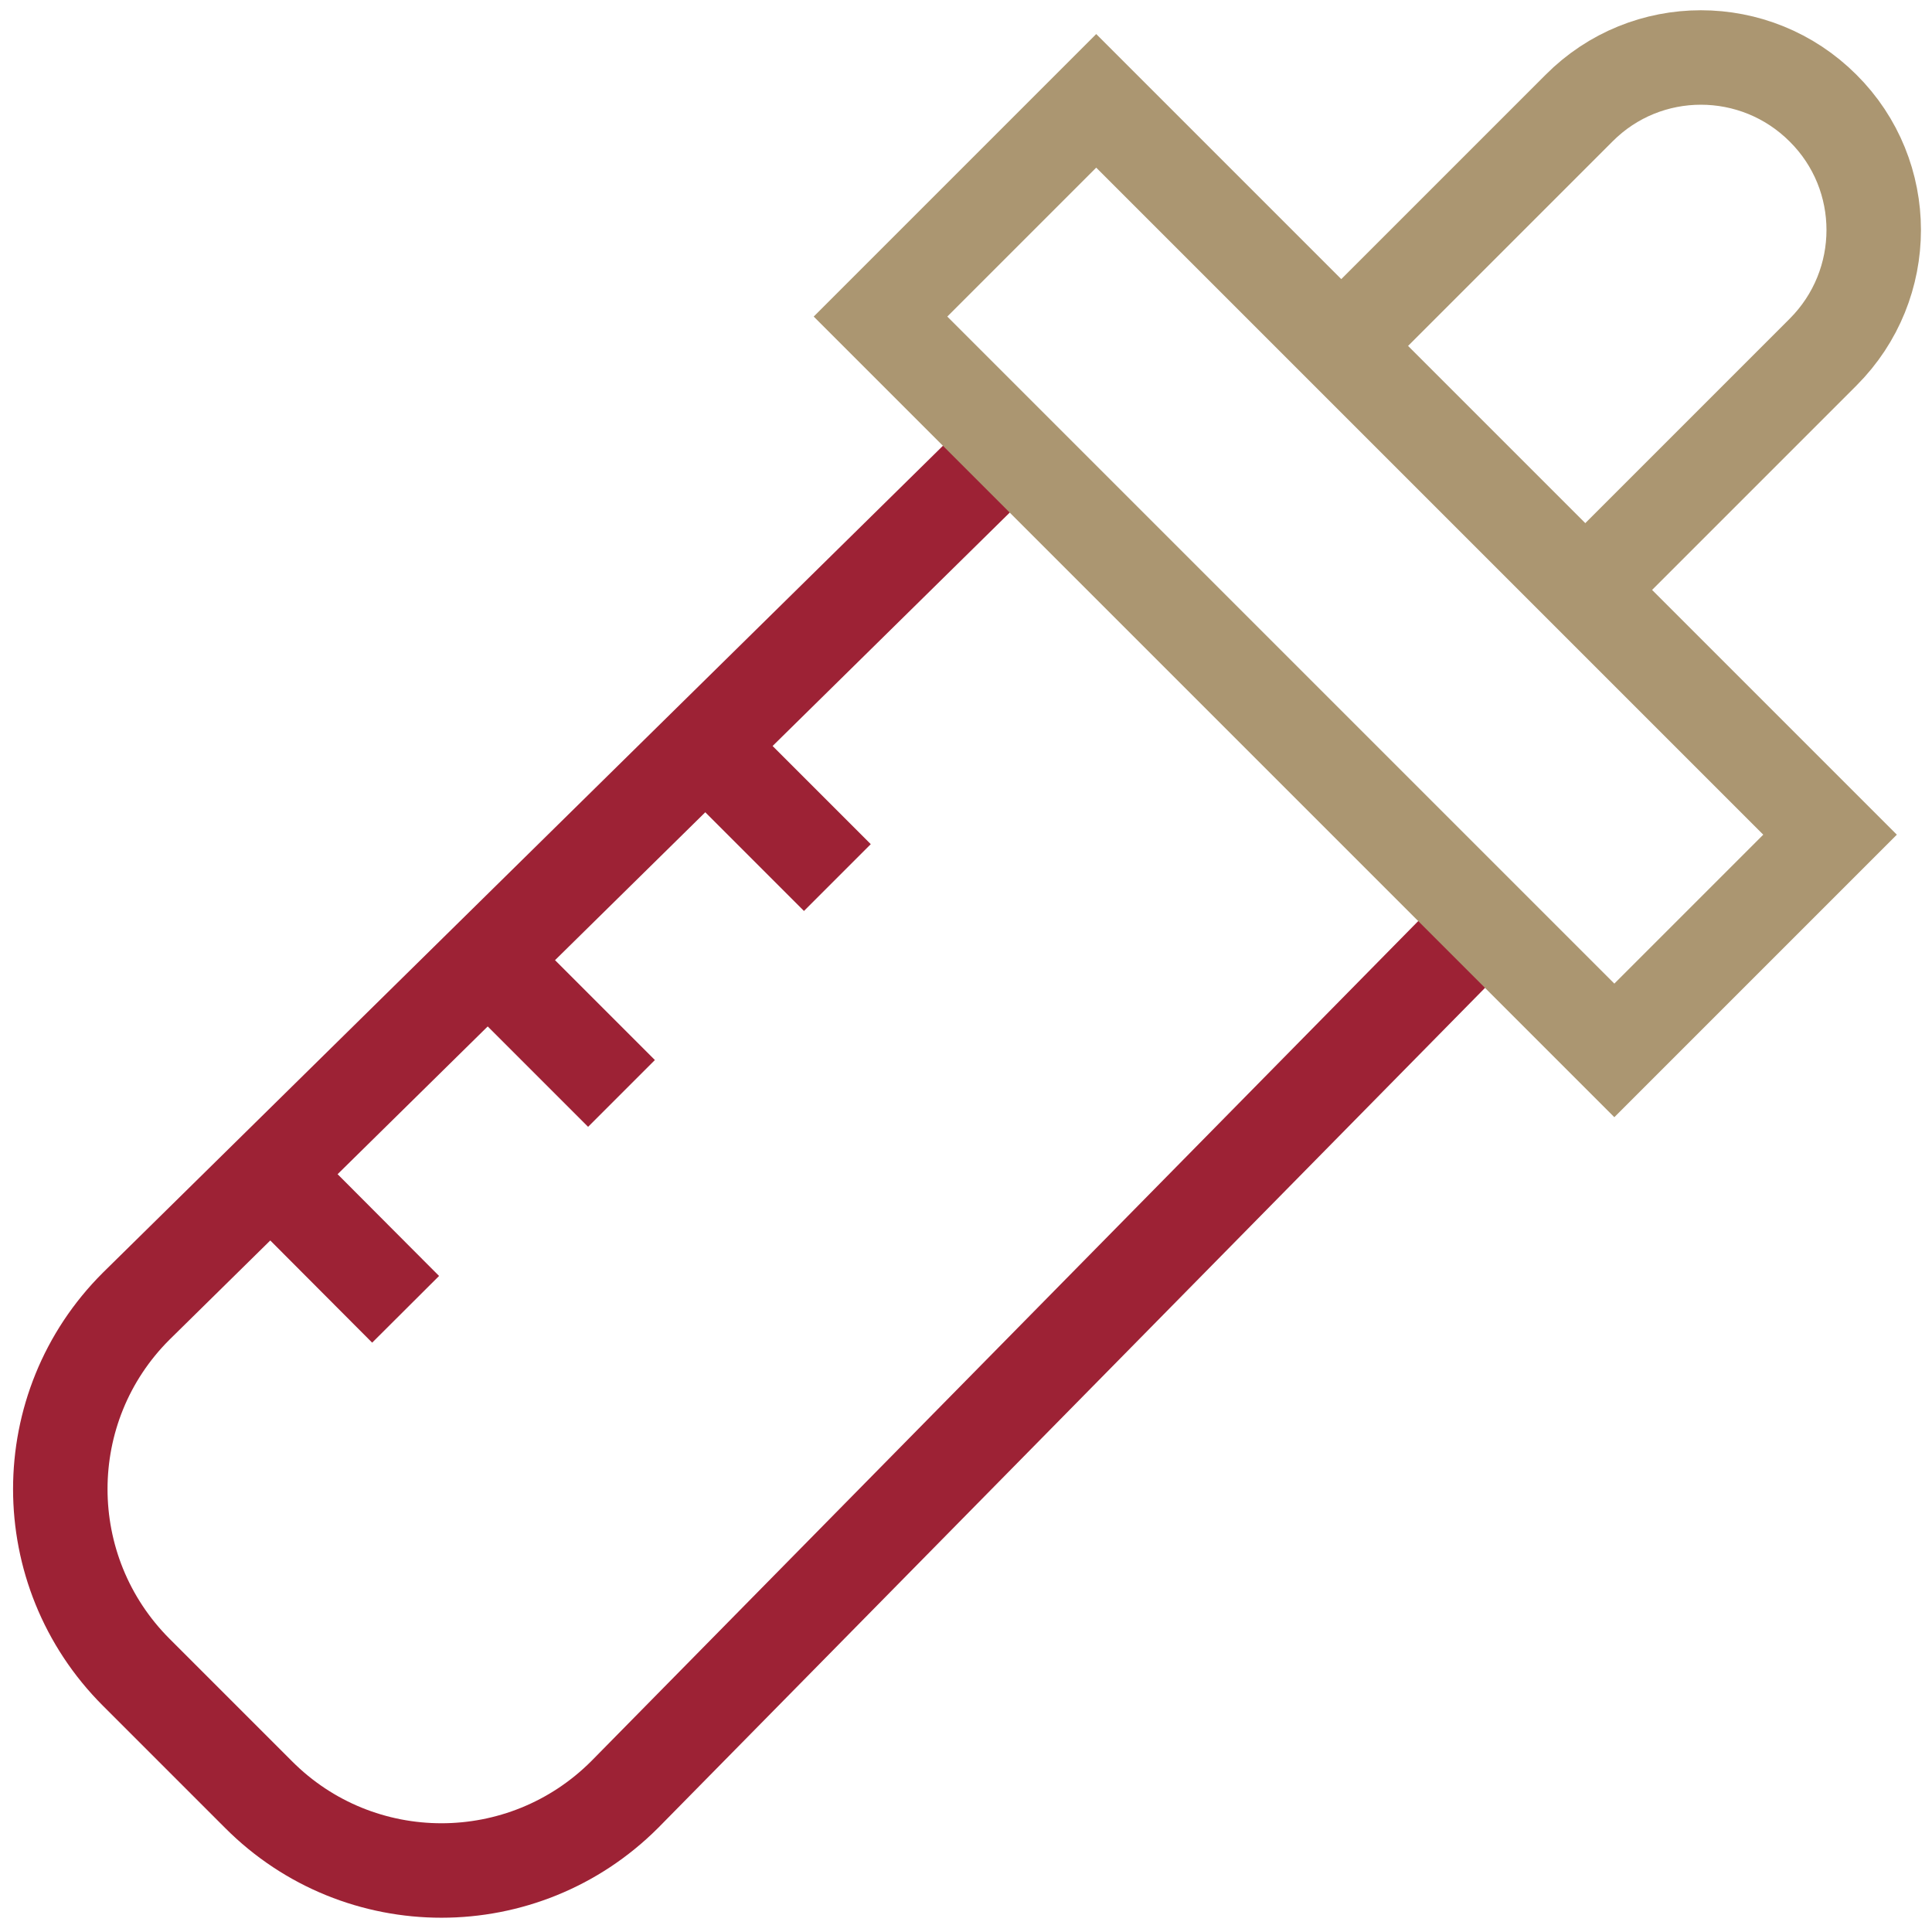
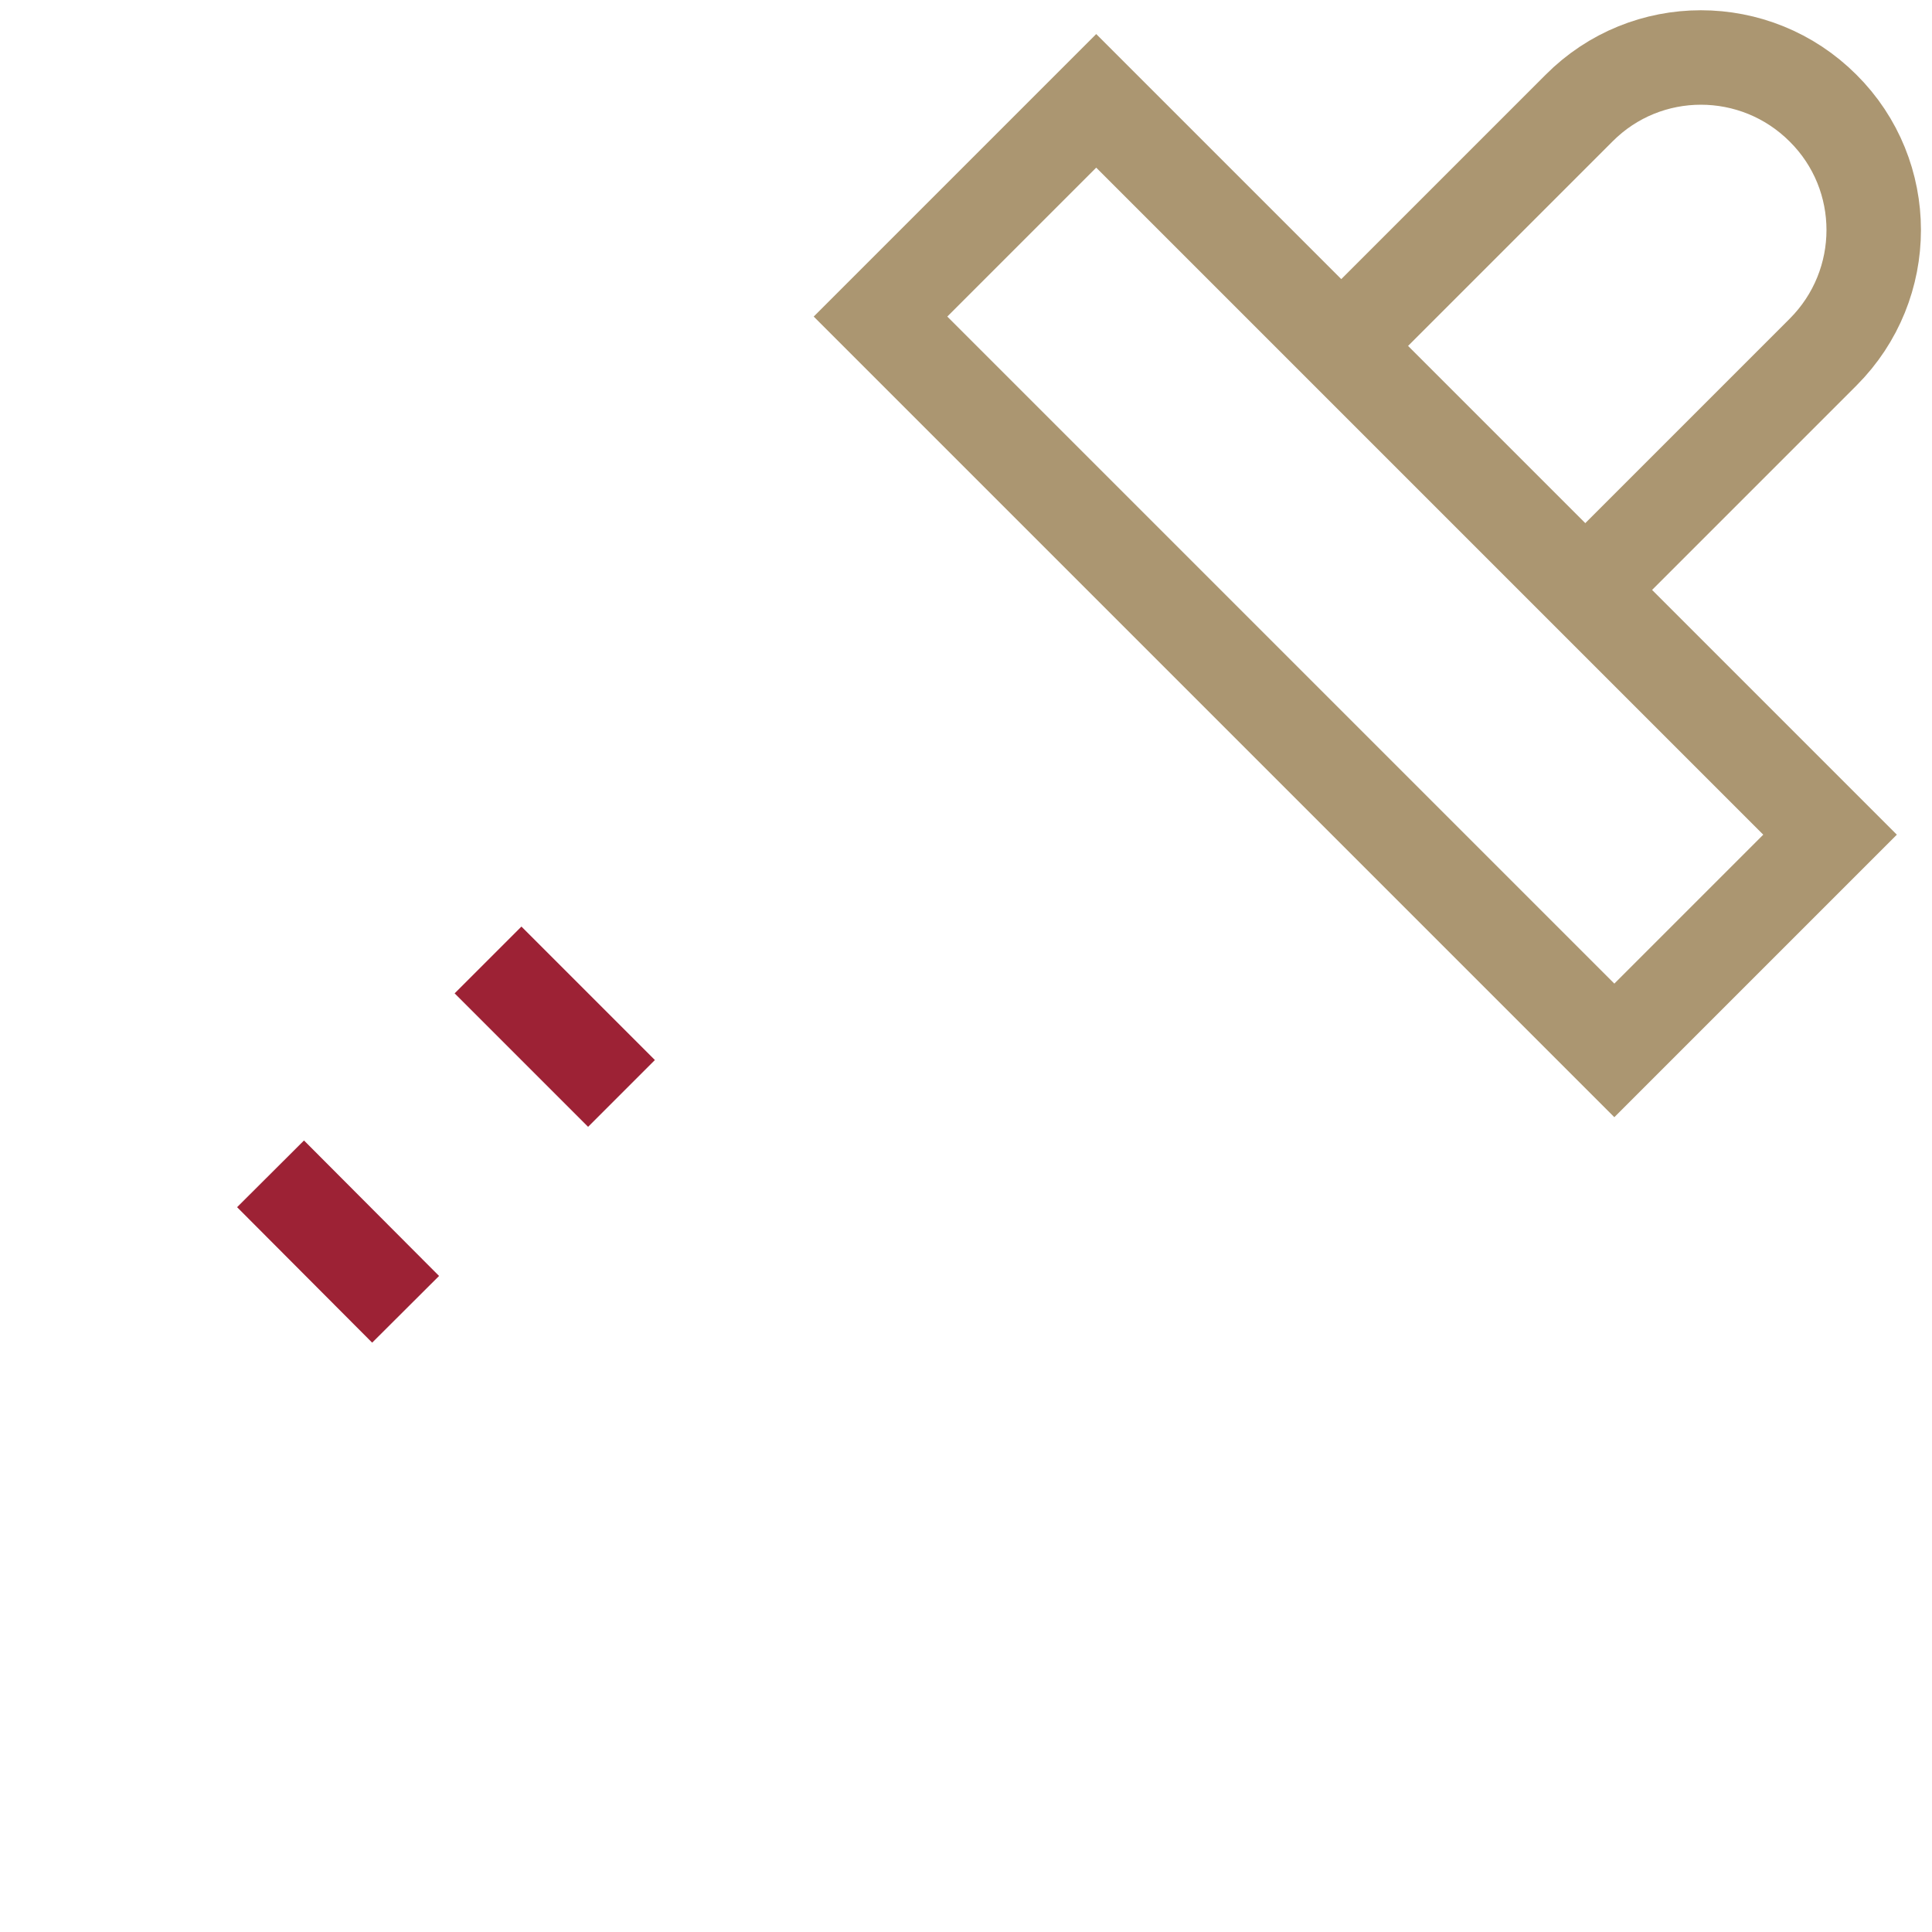
<svg xmlns="http://www.w3.org/2000/svg" version="1.1" id="Capa_1" x="0px" y="0px" viewBox="0 0 480.6 480.6" style="enable-background:new 0 0 480.6 480.6;" xml:space="preserve" width="60" height="60">
  <style type="text/css">
	.st0{display:none;fill:#DA0077;}
	.st1{fill:none;stroke:#9D2235;stroke-width:23.5;stroke-miterlimit:10;}
	.st2{fill:none;stroke:#AB9671;stroke-width:23.5;stroke-miterlimit:10;}
	.st3{fill:none;stroke:#AB9671;stroke-width:23.5;stroke-miterlimit:10;}
</style>
  <rect x="-123" y="-65.9" class="st0" width="820" height="647" />
  <g transform="translate(0.5 0.5)">
-     <path class="st1" d="M368.9,228.5l-214,217.4c-25.2,25.2-66,25.2-91.1,0l-30.4-30.4c-25.2-25.2-25.2-66,0-91.1l217.4-214" />
    <path class="st2" d="M393.9,146.2l59.1-59.1c16.8-16.8,16.8-44,0-60.7l0,0c-16.8-16.8-44-16.8-60.7,0l-59.1,59.1" />
-     <line class="st1" x1="175" y1="185" x2="207.8" y2="217.8" />
    <line class="st1" x1="120.9" y1="238.3" x2="154.1" y2="271.5" />
    <line class="st1" x1="66.8" y1="291.5" x2="100.4" y2="325.2" />
  </g>
  <rect x="299.2" y="14.1" transform="matrix(0.707 -0.707 0.707 0.707 -2.472 280.314)" class="st3" width="75.9" height="258.2" />
</svg>